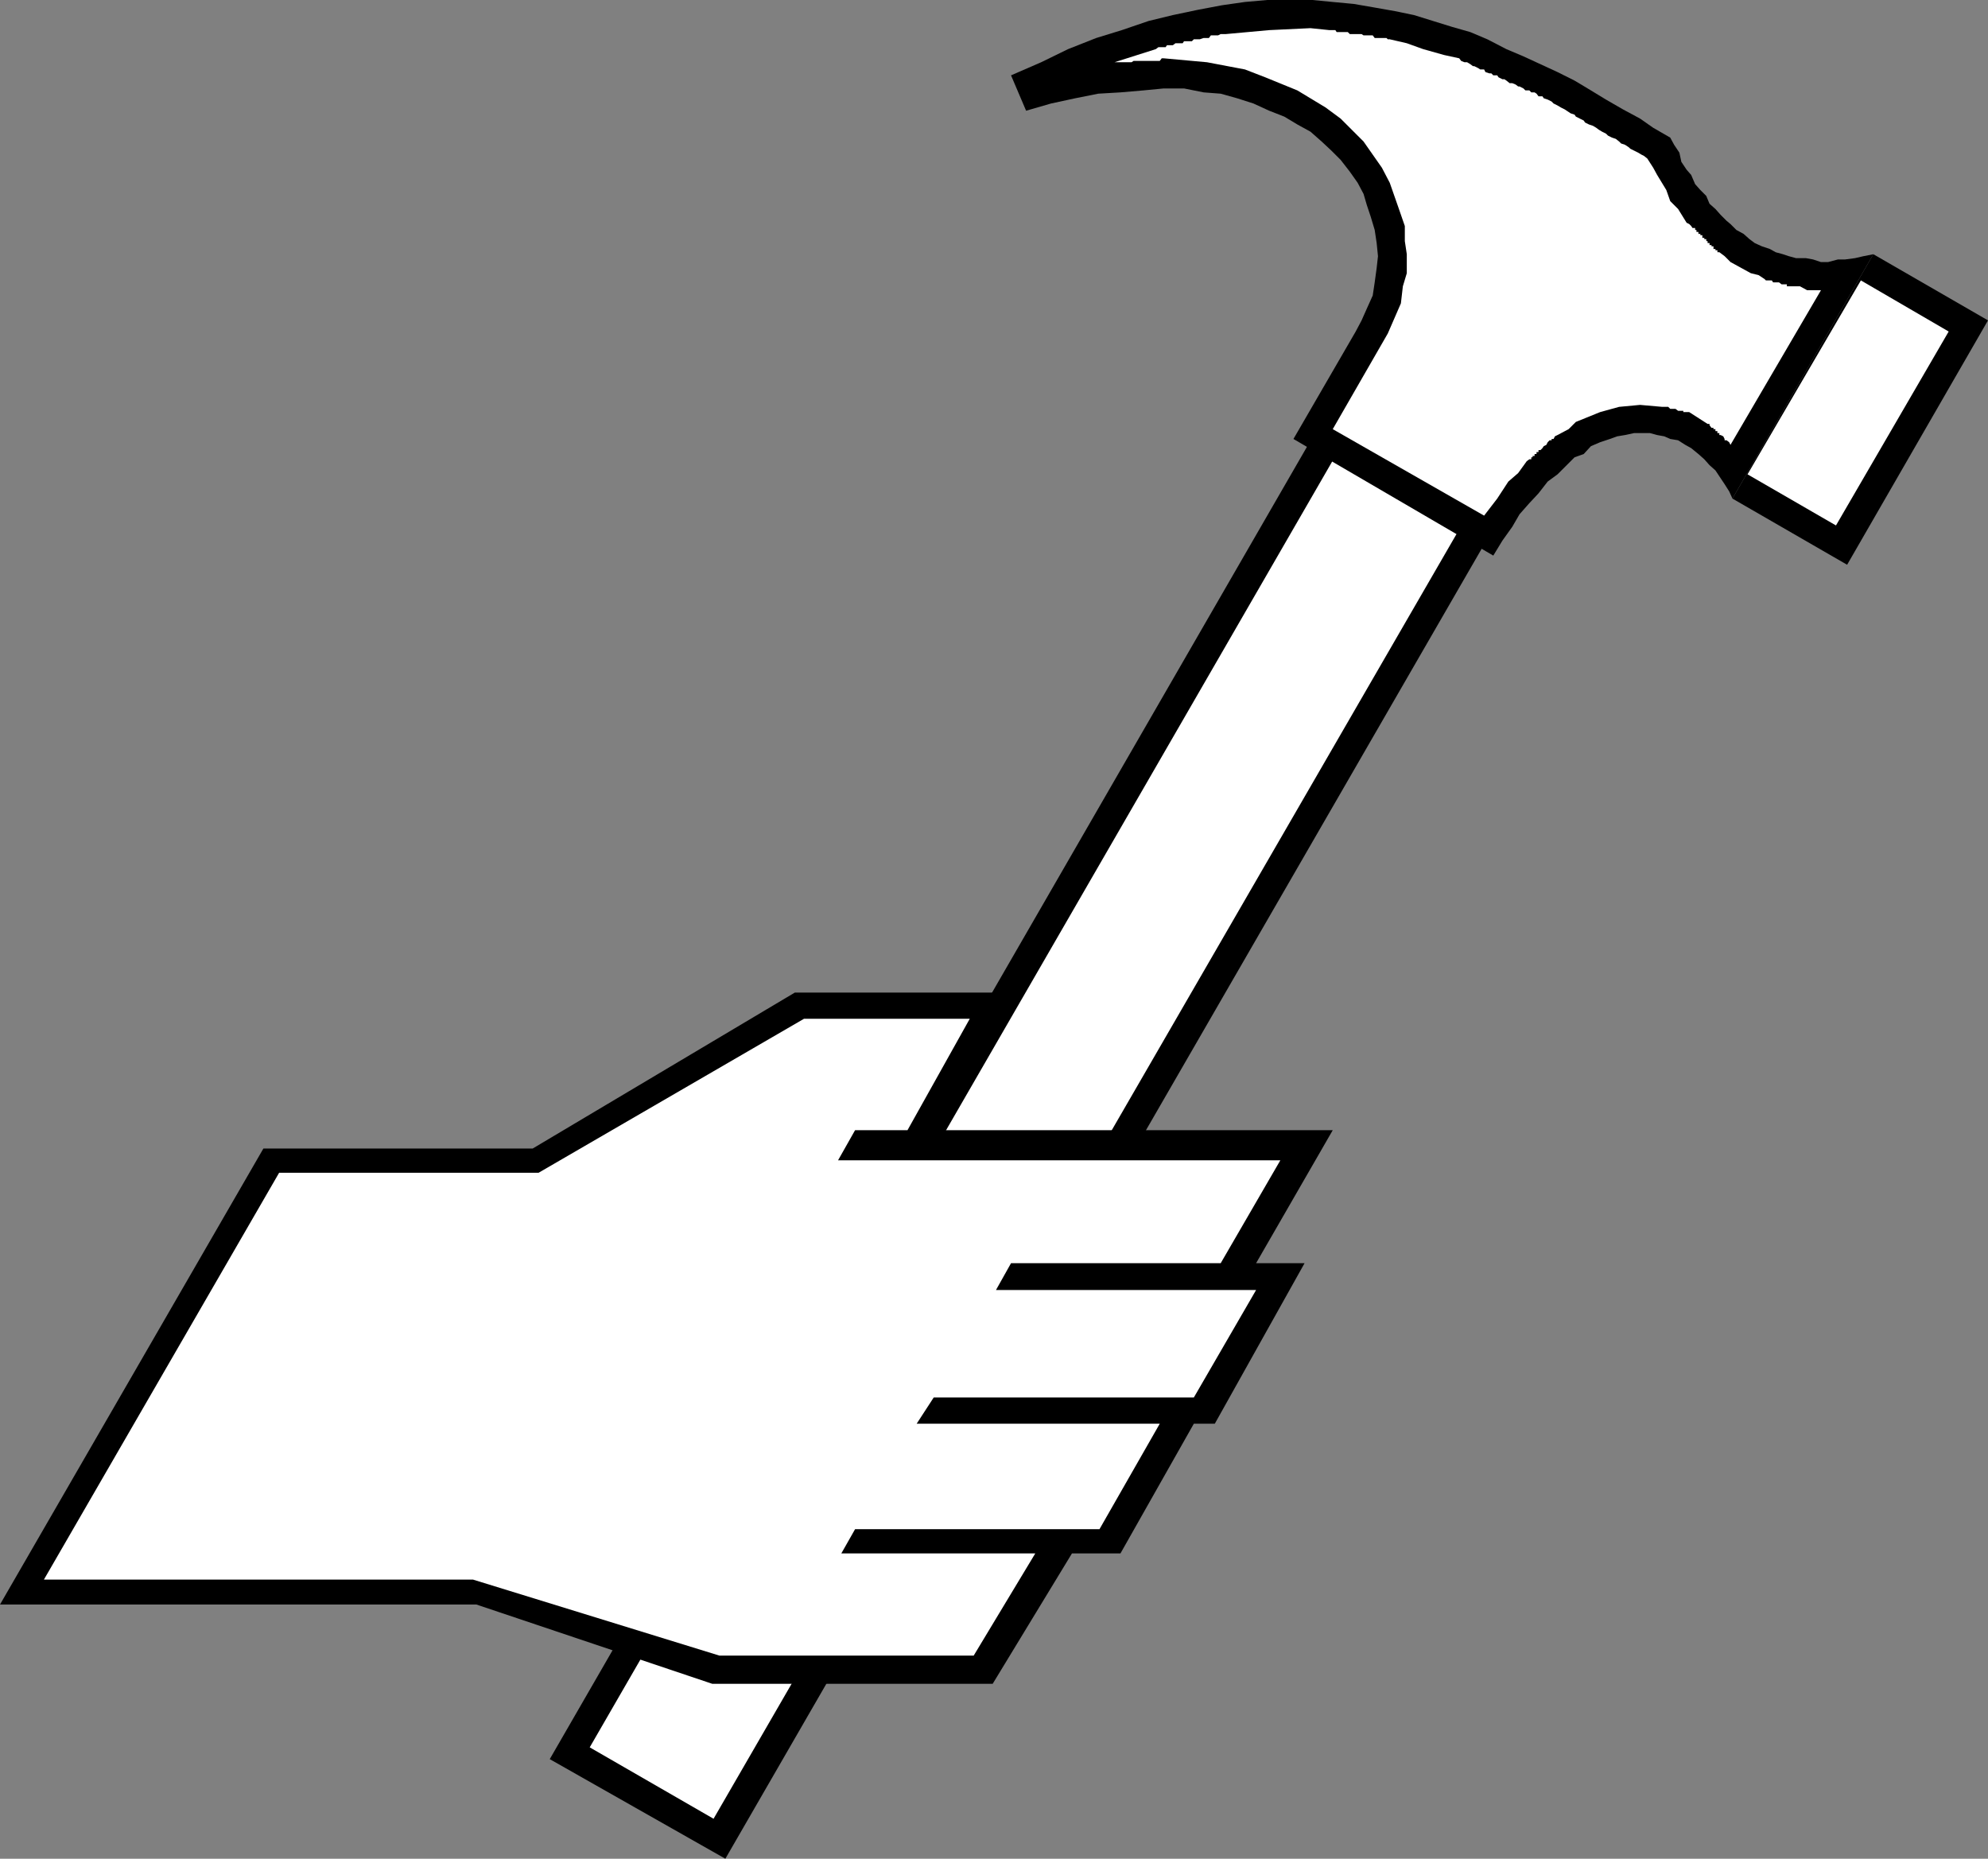
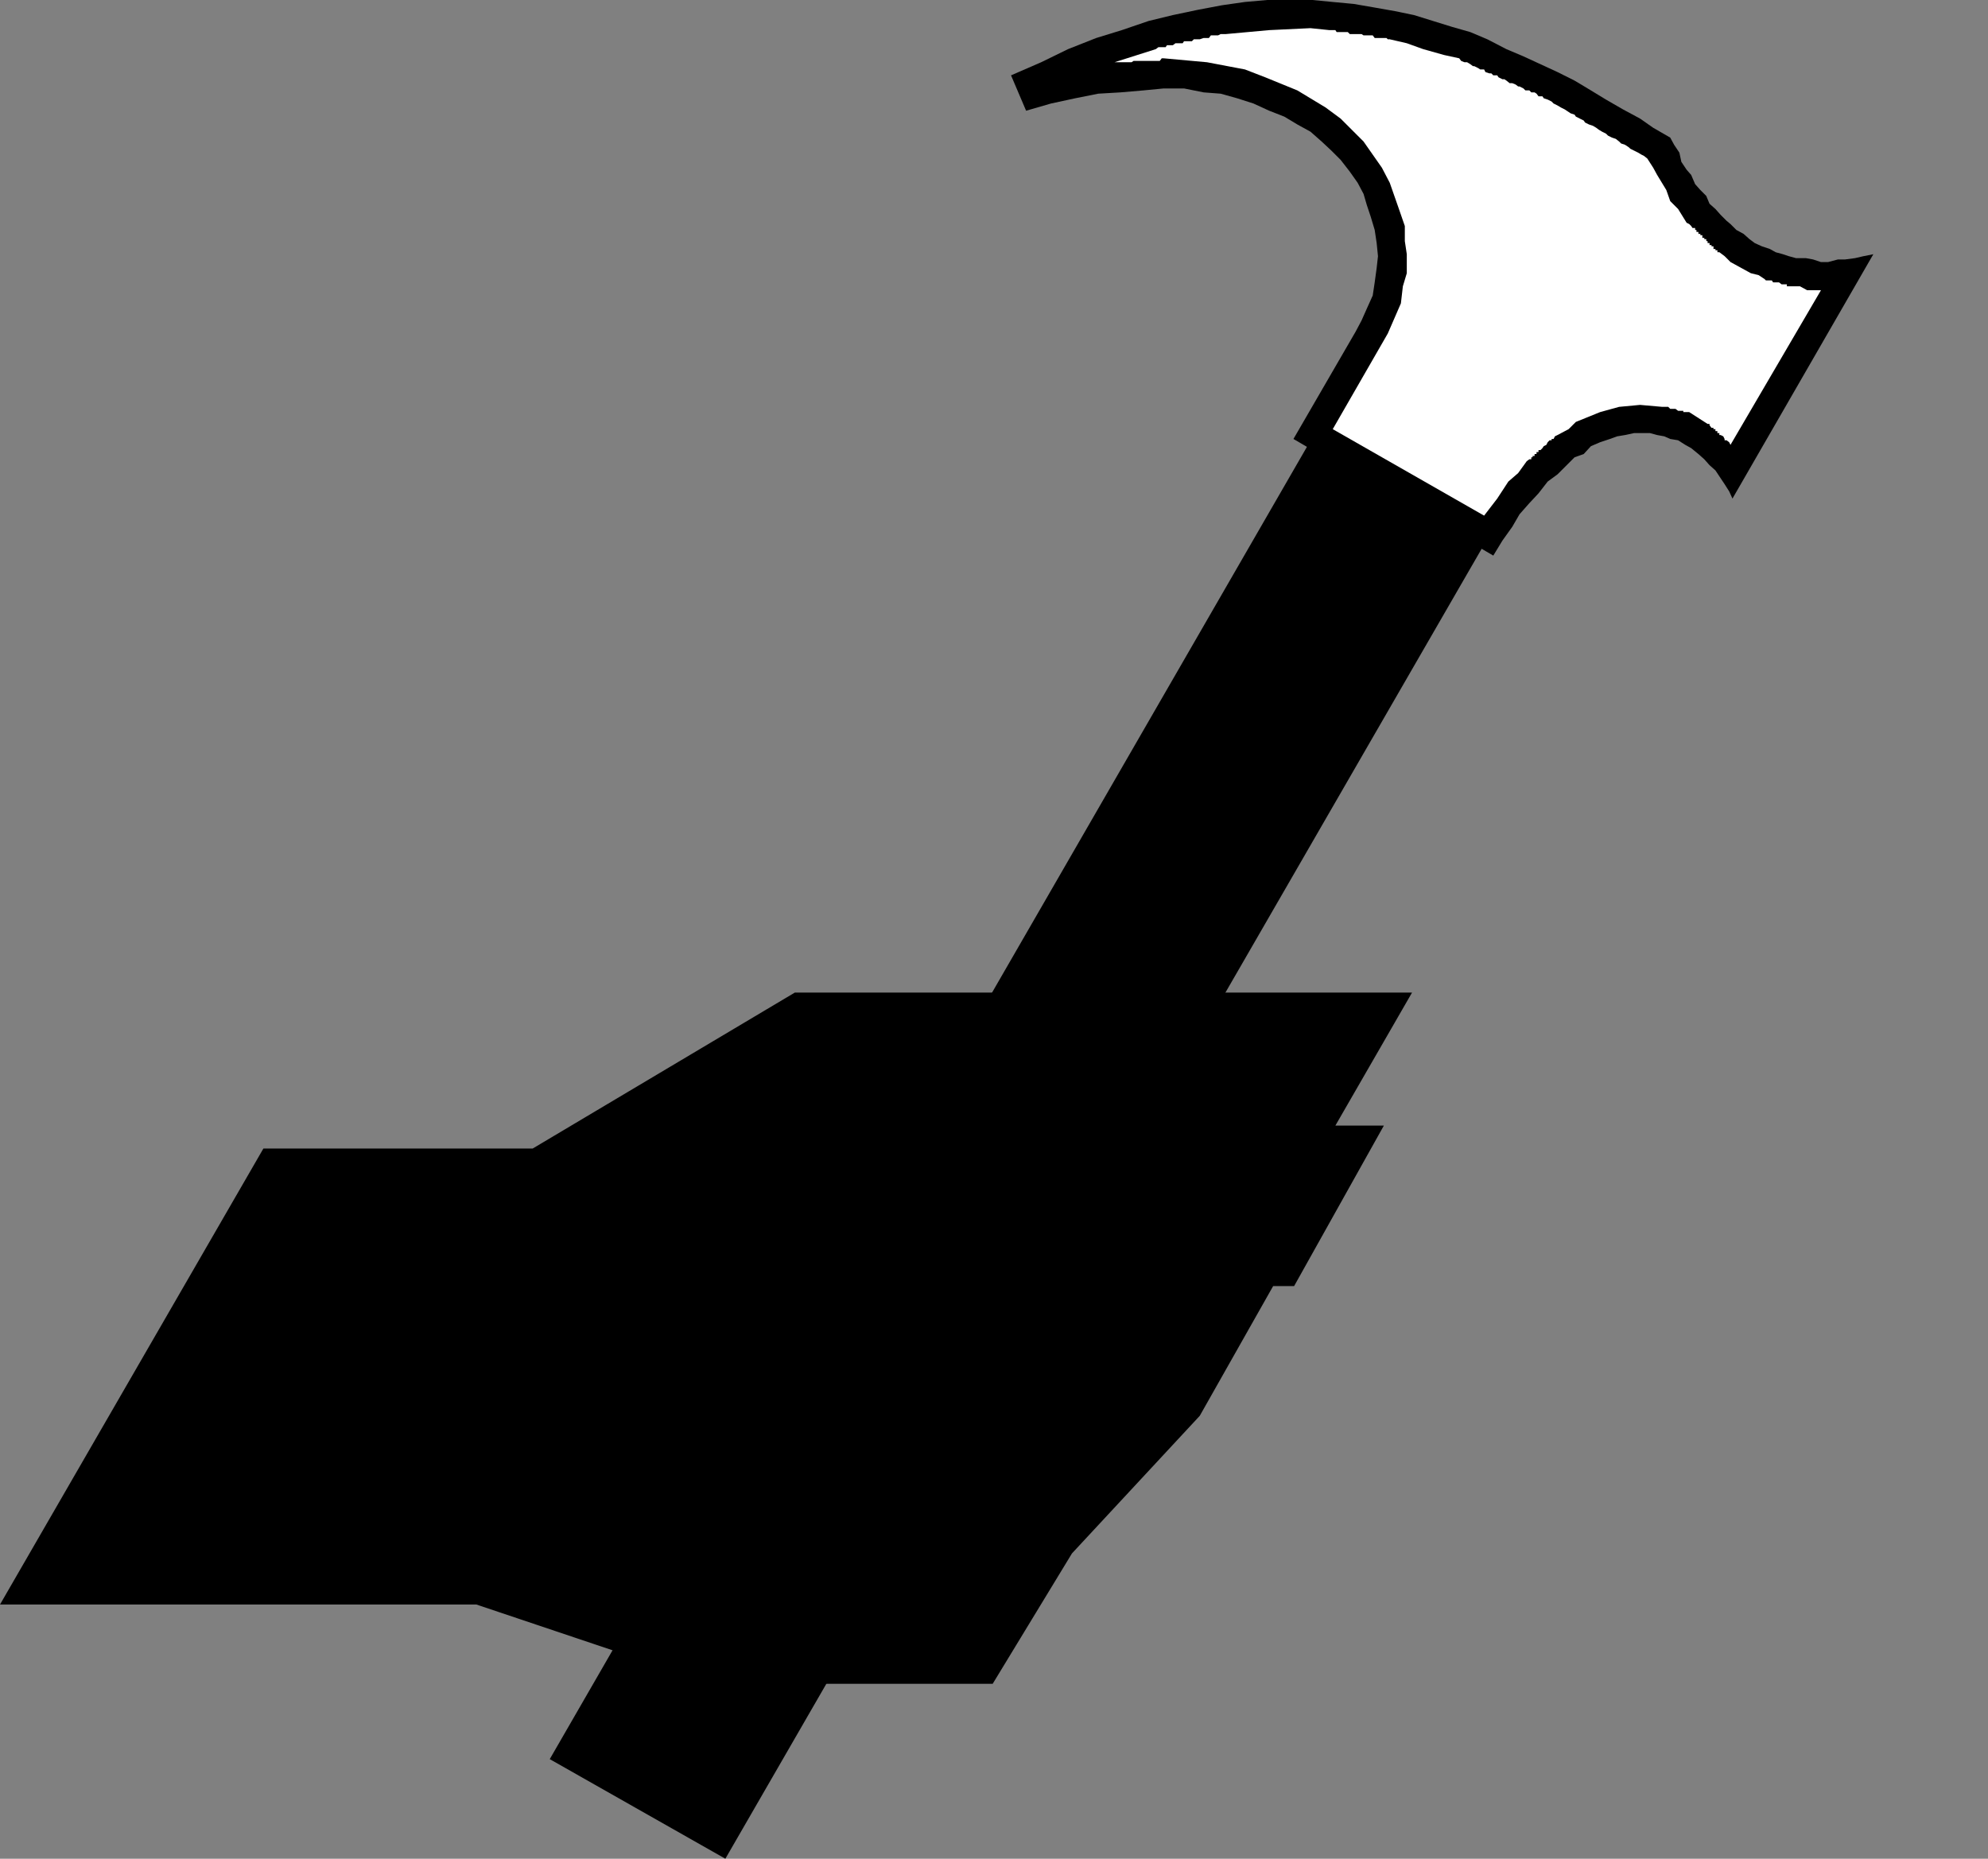
<svg xmlns="http://www.w3.org/2000/svg" xmlns:ns1="http://sodipodi.sourceforge.net/DTD/sodipodi-0.dtd" xmlns:ns2="http://www.inkscape.org/namespaces/inkscape" version="1.0" width="129.724mm" height="121.3mm" id="svg8" ns1:docname="Hammer 4.wmf">
  <rect width="100%" height="100%" fill="#808080" stroke="none" />
  <ns1:namedview id="namedview8" pagecolor="#ffffff" bordercolor="#000000" borderopacity="0.25" ns2:showpageshadow="2" ns2:pageopacity="0.0" ns2:pagecheckerboard="0" ns2:deskcolor="#d1d1d1" ns2:document-units="mm" />
  <defs id="defs1">
    <pattern id="WMFhbasepattern" patternUnits="userSpaceOnUse" width="6" height="6" x="0" y="0" />
  </defs>
  <path style="fill:#000000;fill-opacity:1;fill-rule:evenodd;stroke:none" d="m 369.579,128.148 -43.147,-25.048 -190.849,330.793 43.309,24.563 z" id="path1" />
-   <path style="fill:#ffffff;fill-opacity:1;fill-rule:evenodd;stroke:none" d="M 145.44,430.984 175.982,448.598 359.883,130.572 329.34,112.473 Z" id="path2" />
-   <path style="fill:#000000;fill-opacity:1;fill-rule:evenodd;stroke:none" d="m 427.27,122.977 28.28,16.321 34.744,-60.276 -28.28,-16.321 z" id="path3" />
-   <path style="fill:#ffffff;fill-opacity:1;fill-rule:evenodd;stroke:none" d="m 430.987,116.997 21.816,12.605 27.795,-47.833 -21.654,-12.605 z" id="path4" />
  <path style="fill:#000000;fill-opacity:1;fill-rule:evenodd;stroke:none" d="m 411.918,33.936 0.97,1.778 1.293,1.939 0.485,2.262 1.293,1.939 1.131,1.293 0.97,2.262 1.293,1.454 1.454,1.454 0.808,1.939 1.454,1.293 1.293,1.454 1.454,1.454 0.97,0.808 1.454,1.454 1.778,0.97 1.454,1.293 1.293,0.97 1.778,0.808 1.939,0.646 1.454,0.808 1.778,0.485 1.454,0.485 1.778,0.485 h 2.424 l 1.778,0.323 1.939,0.646 h 1.778 l 2.424,-0.646 h 1.778 l 2.424,-0.323 2.101,-0.485 2.424,-0.485 -34.744,60.276 -0.808,-1.778 -1.131,-1.778 -1.293,-1.939 -0.97,-1.454 -1.454,-1.293 -1.293,-1.454 -1.454,-1.293 -1.778,-1.454 -1.454,-0.808 -1.778,-1.131 -1.939,-0.323 -1.454,-0.646 -1.778,-0.323 -1.778,-0.485 h -2.424 -1.454 l -2.262,0.485 -1.939,0.323 -1.778,0.646 -2.424,0.808 -2.262,0.97 -1.778,1.939 -2.262,0.808 -2.424,2.424 -1.778,1.778 -2.424,1.778 -2.262,2.909 -2.262,2.424 -2.424,2.747 -1.778,3.07 -2.424,3.394 -2.262,3.717 -49.288,-28.765 15.352,-26.502 1.454,-2.747 1.293,-2.909 1.454,-3.232 0.485,-3.232 0.485,-3.555 0.323,-2.909 -0.323,-3.232 -0.485,-3.232 -0.97,-3.232 -0.97,-2.909 -0.808,-2.747 -1.454,-2.747 -1.939,-2.747 -2.262,-2.909 -2.262,-2.262 -2.424,-2.262 -2.747,-2.424 -3.232,-1.778 -3.232,-1.939 -3.717,-1.454 -3.878,-1.778 -4.04,-1.293 -4.04,-1.131 -4.202,-0.323 -4.848,-0.97 h -5.01 l -5.01,0.485 -5.656,0.485 -5.494,0.323 -5.656,1.131 -5.979,1.293 -6.141,1.778 -3.717,-8.726 7.434,-3.232 6.626,-3.232 6.949,-2.747 6.302,-1.939 6.626,-2.262 5.979,-1.454 6.141,-1.293 5.979,-1.131 5.656,-0.808 L 312.534,0 h 5.656 5.494 l 5.01,0.485 5.171,0.485 4.686,0.808 5.494,0.97 4.686,0.97 4.686,1.454 4.686,1.454 4.525,1.293 4.202,1.778 4.686,2.424 4.202,1.778 4.202,1.939 4.202,1.939 4.202,2.101 4.04,2.424 3.717,2.262 4.202,2.424 4.202,2.262 3.232,2.262 z" id="path5" />
  <path style="fill:#ffffff;fill-opacity:1;fill-rule:evenodd;stroke:none" d="m 426.785,109.725 -0.323,-0.646 -0.646,-0.485 h -0.485 v -0.323 l -0.323,-0.646 -0.646,-0.323 h -0.323 v -0.485 h -0.485 v -0.485 h -0.485 v -0.485 h -0.485 v -0.323 h -0.485 l -0.485,-0.646 v -0.323 h -0.485 l -4.525,-2.909 h -0.646 -0.323 -0.485 v -0.323 h -0.485 -0.485 -0.323 l -0.646,-0.485 h -0.323 -0.485 -0.485 l -0.485,-0.485 h -0.485 -0.485 -0.485 l -5.494,-0.485 -5.171,0.485 -4.686,1.293 -5.979,2.424 -1.778,1.778 -2.747,1.454 -0.646,0.323 -0.323,0.646 h -0.485 v 0.323 h -0.485 l -0.485,0.485 -0.323,0.646 -0.646,0.323 -0.323,0.485 -0.485,0.485 h -0.485 v 0.485 h -0.485 v 0.485 h -0.485 v 0.485 h -0.485 v 0.323 h -0.323 v 0.485 h -0.485 l -0.646,0.485 -2.101,2.909 -2.424,2.101 -2.747,4.202 -3.232,4.202 -37.33,-21.331 13.574,-23.593 3.232,-7.434 0.485,-4.202 0.97,-3.232 v -4.686 l -0.485,-3.232 v -3.717 l -1.454,-4.202 -2.262,-6.464 -1.939,-3.717 -4.525,-6.464 -5.656,-5.656 -3.717,-2.747 -6.949,-4.202 -7.918,-3.232 -5.01,-1.939 -9.373,-1.778 -10.666,-0.97 h -0.485 l -0.485,0.646 h -0.323 -0.646 -0.323 -0.485 -0.485 -0.485 -0.485 -0.485 -0.323 -0.485 -0.646 -0.323 -0.485 -0.485 l -0.485,0.323 h -0.485 -0.485 -0.485 -0.323 -0.646 -0.323 -0.485 -0.485 -0.485 l 10.181,-3.232 0.646,-0.485 h 0.323 0.485 0.97 l 0.323,-0.485 h 0.646 0.323 0.485 l 0.646,-0.485 h 0.808 0.485 0.485 l 0.323,-0.485 h 0.646 0.485 0.808 l 0.485,-0.485 h 0.485 0.485 0.485 l 0.97,-0.323 h 0.323 0.485 0.485 l 0.485,-0.646 h 0.323 0.97 0.485 l 0.646,-0.323 h 0.323 0.485 0.485 l 10.666,-0.97 10.181,-0.485 4.686,0.485 h 0.485 0.323 0.646 l 0.323,0.485 h 0.485 0.485 0.485 0.485 0.485 0.323 l 0.485,0.485 h 0.646 0.323 0.485 0.485 0.485 0.485 l 0.485,0.323 h 0.485 0.323 0.485 0.485 0.485 l 0.485,0.646 h 0.485 0.323 0.646 0.323 0.485 0.646 l 0.323,0.323 h 0.485 l 4.202,0.97 4.04,1.454 5.171,1.454 3.717,0.808 0.485,0.646 0.808,0.323 h 0.646 l 0.808,0.485 0.646,0.485 h 0.323 l 0.97,0.485 0.485,0.323 h 0.97 l 0.323,0.646 0.97,0.323 h 0.485 l 0.485,0.485 h 0.97 l 0.323,0.485 0.97,0.485 h 0.485 l 0.485,0.323 0.808,0.646 h 0.646 l 0.808,0.323 0.646,0.485 h 0.323 l 0.97,0.485 0.485,0.485 h 0.97 l 0.485,0.485 h 0.808 l 0.485,0.323 0.485,0.646 h 0.97 l 0.323,0.485 0.97,0.323 0.97,0.485 0.485,0.485 0.97,0.485 0.808,0.485 0.97,0.485 0.485,0.323 0.97,0.646 0.97,0.323 0.323,0.485 0.97,0.485 0.97,0.485 0.323,0.485 0.97,0.485 0.97,0.323 0.808,0.485 0.646,0.485 0.808,0.485 0.97,0.485 0.485,0.485 0.97,0.485 0.97,0.323 0.808,0.646 0.485,0.485 0.97,0.323 0.97,0.646 0.323,0.323 0.97,0.485 0.97,0.485 0.808,0.485 0.646,0.323 0.808,0.646 1.454,2.262 0.97,1.778 2.262,3.717 0.97,2.747 1.939,1.939 2.101,3.394 0.646,0.323 0.485,0.485 0.323,0.485 h 0.646 v 0.485 h 0.323 v 0.485 h 0.485 v 0.485 h 0.485 v 0.323 h 0.485 v 0.646 h 0.485 v 0.323 h 0.485 v 0.485 h 0.323 v 0.485 h 0.485 v 0.485 h 0.485 v 0.323 h 0.485 v 0.646 h 0.485 v 0.323 h 0.485 v 0.485 h 0.485 l 1.293,0.97 1.454,1.454 5.01,2.747 1.939,0.485 1.454,0.97 0.323,0.323 h 0.485 0.485 0.485 l 0.323,0.485 h 0.646 0.485 0.323 l 0.646,0.485 h 0.323 0.485 0.485 v 0.485 h 0.485 0.485 0.485 1.778 l 1.778,0.97 h 3.394 z" id="path6" />
-   <path style="fill:#000000;fill-opacity:1;fill-rule:evenodd;stroke:none" d="M 264.377,383.15 244.824,415.309 H 175.659 L 117.483,395.755 H 0 L 64.963,283.282 h 66.418 l 64.64,-38.46 h 55.752 l -19.554,33.936 h 96.475 l -18.907,32.805 h 11.958 l -22.139,39.592 h -5.171 l -18.099,31.997 z" id="path7" />
-   <path style="fill:#ffffff;fill-opacity:1;fill-rule:evenodd;stroke:none" d="m 206.686,286.191 4.202,-7.434 h 12.928 l 15.352,-27.472 h -40.885 l -65.448,37.976 H 68.842 L 10.827,389.614 H 116.675 l 60.762,18.745 h 62.701 l 15.19,-25.209 h -47.834 l 3.394,-5.979 h 60.277 l 14.867,-26.017 h -59.954 l 4.202,-6.464 h 64.155 l 15.352,-26.502 h -64.155 l 3.717,-6.626 h 51.712 l 14.706,-25.371 z" id="path8" />
+   <path style="fill:#000000;fill-opacity:1;fill-rule:evenodd;stroke:none" d="M 264.377,383.15 244.824,415.309 H 175.659 L 117.483,395.755 H 0 L 64.963,283.282 h 66.418 l 64.64,-38.46 h 55.752 h 96.475 l -18.907,32.805 h 11.958 l -22.139,39.592 h -5.171 l -18.099,31.997 z" id="path7" />
</svg>